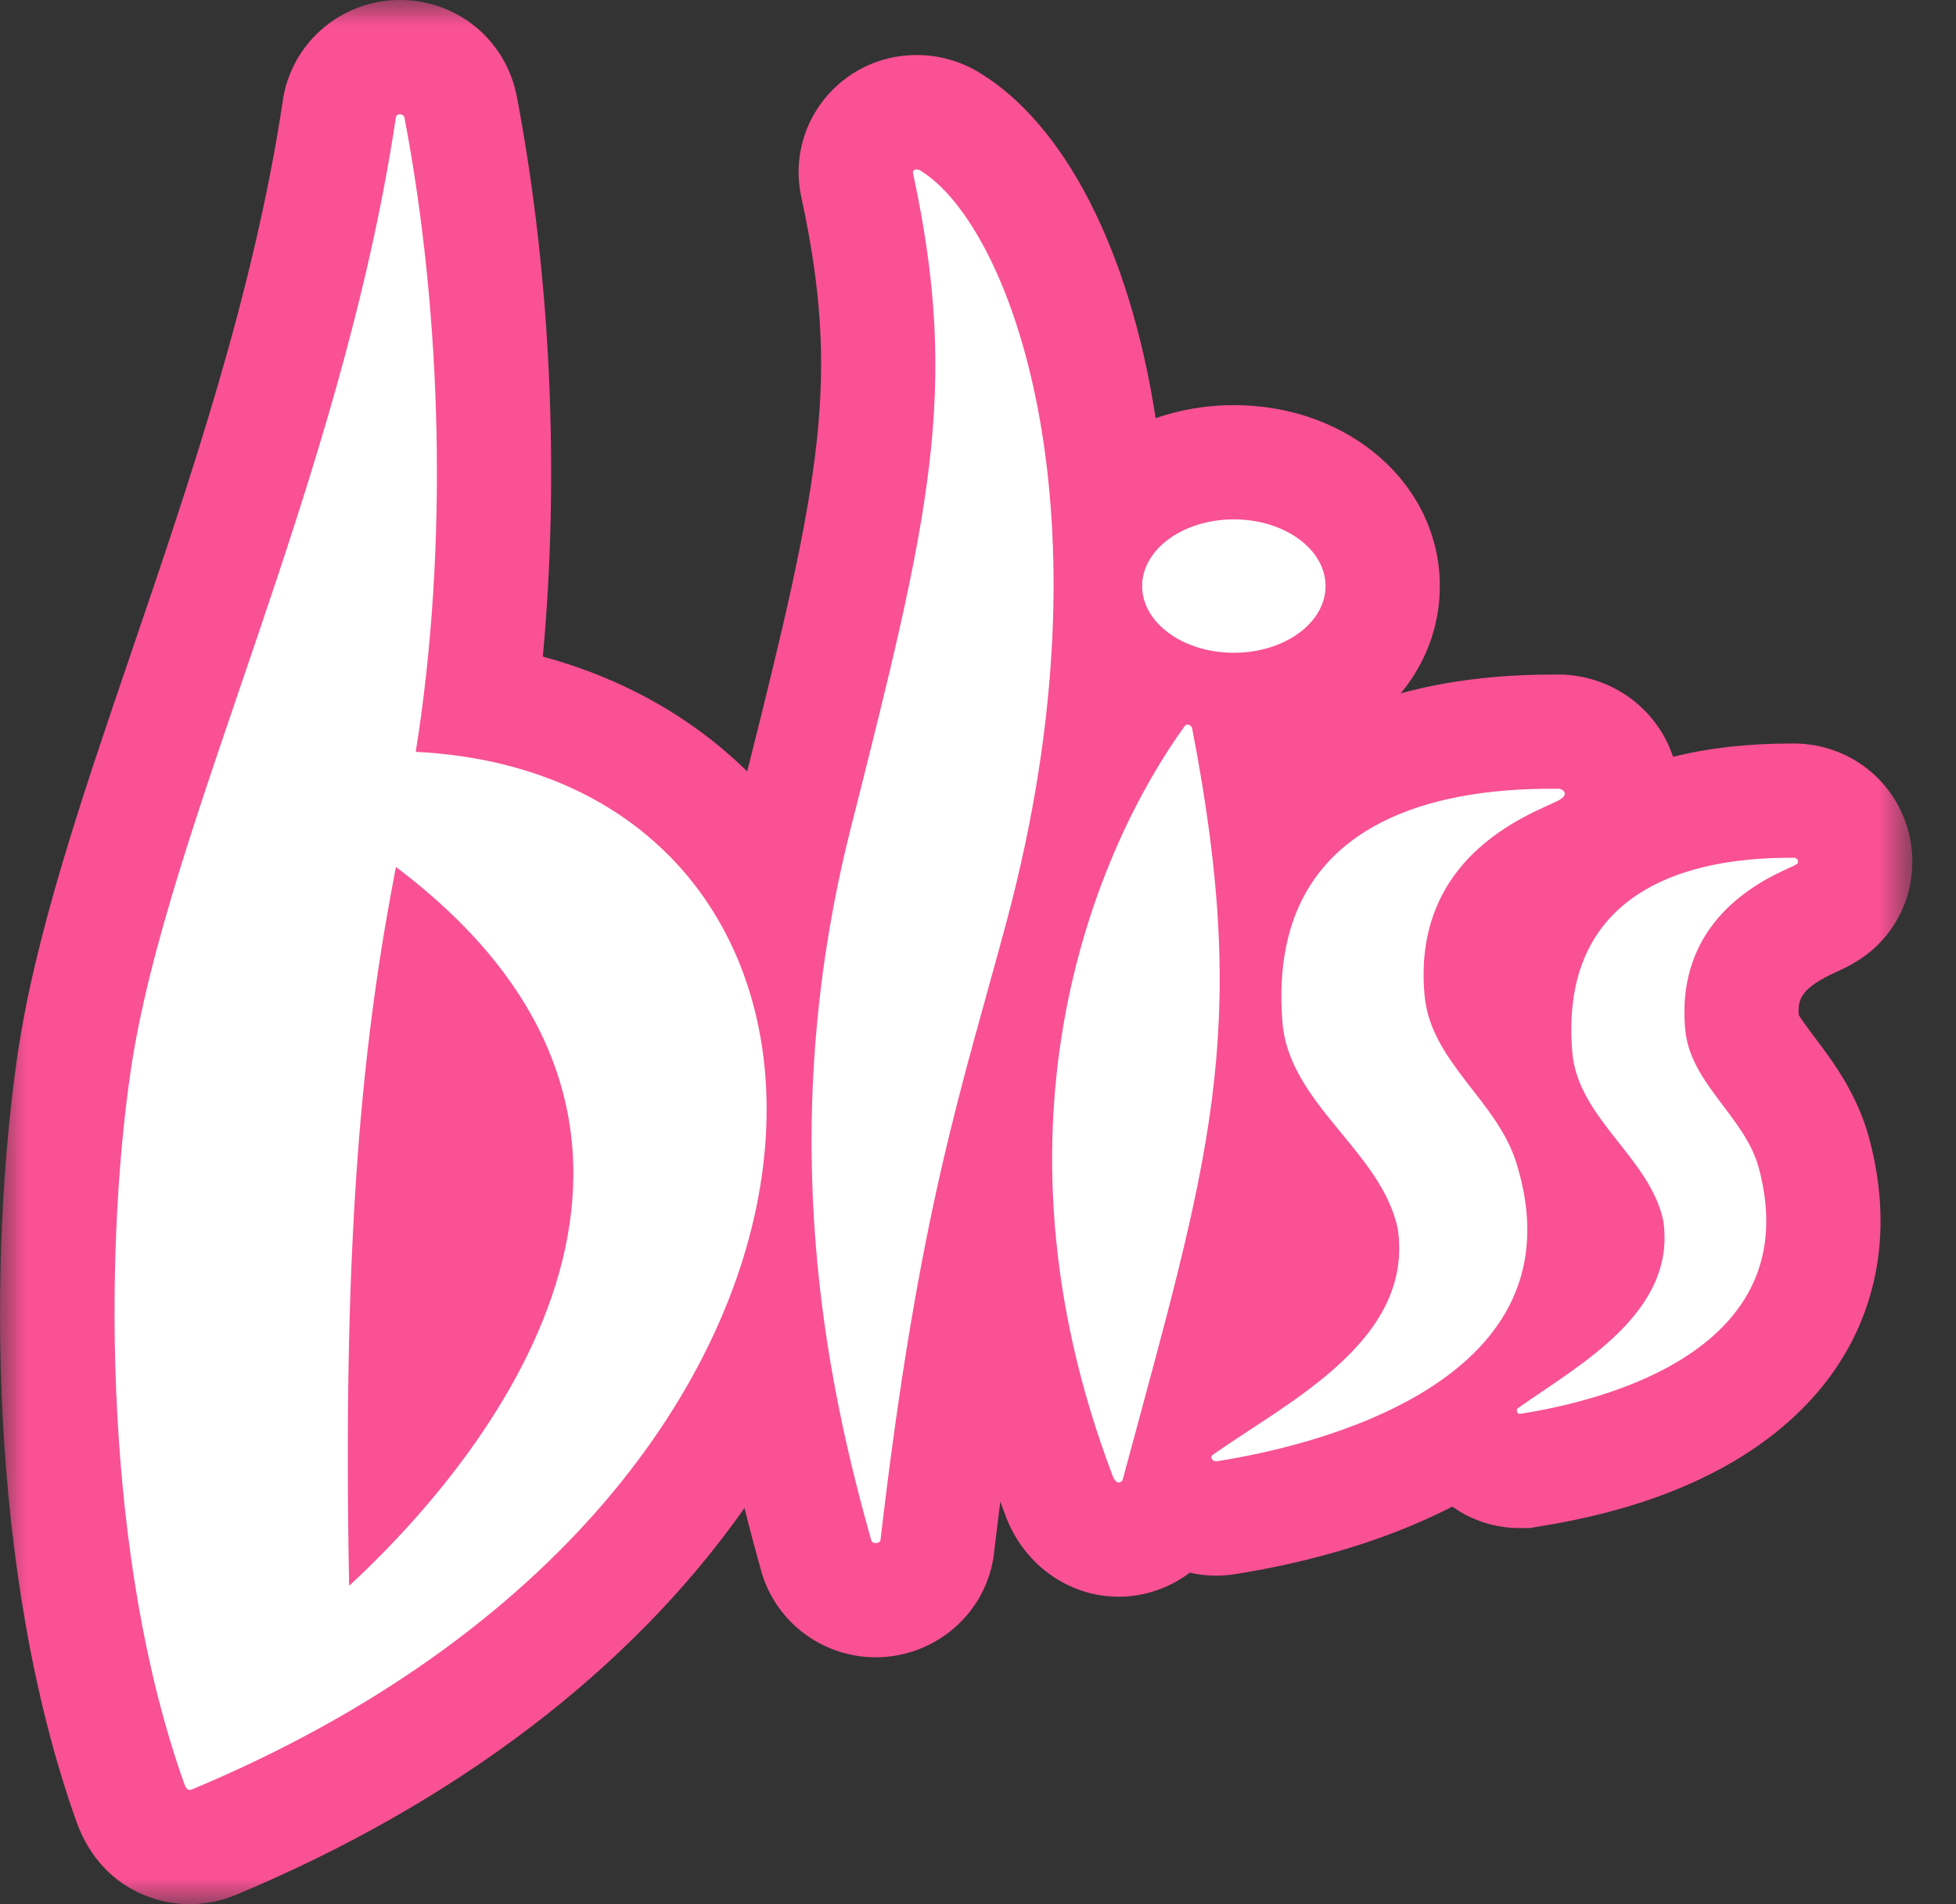
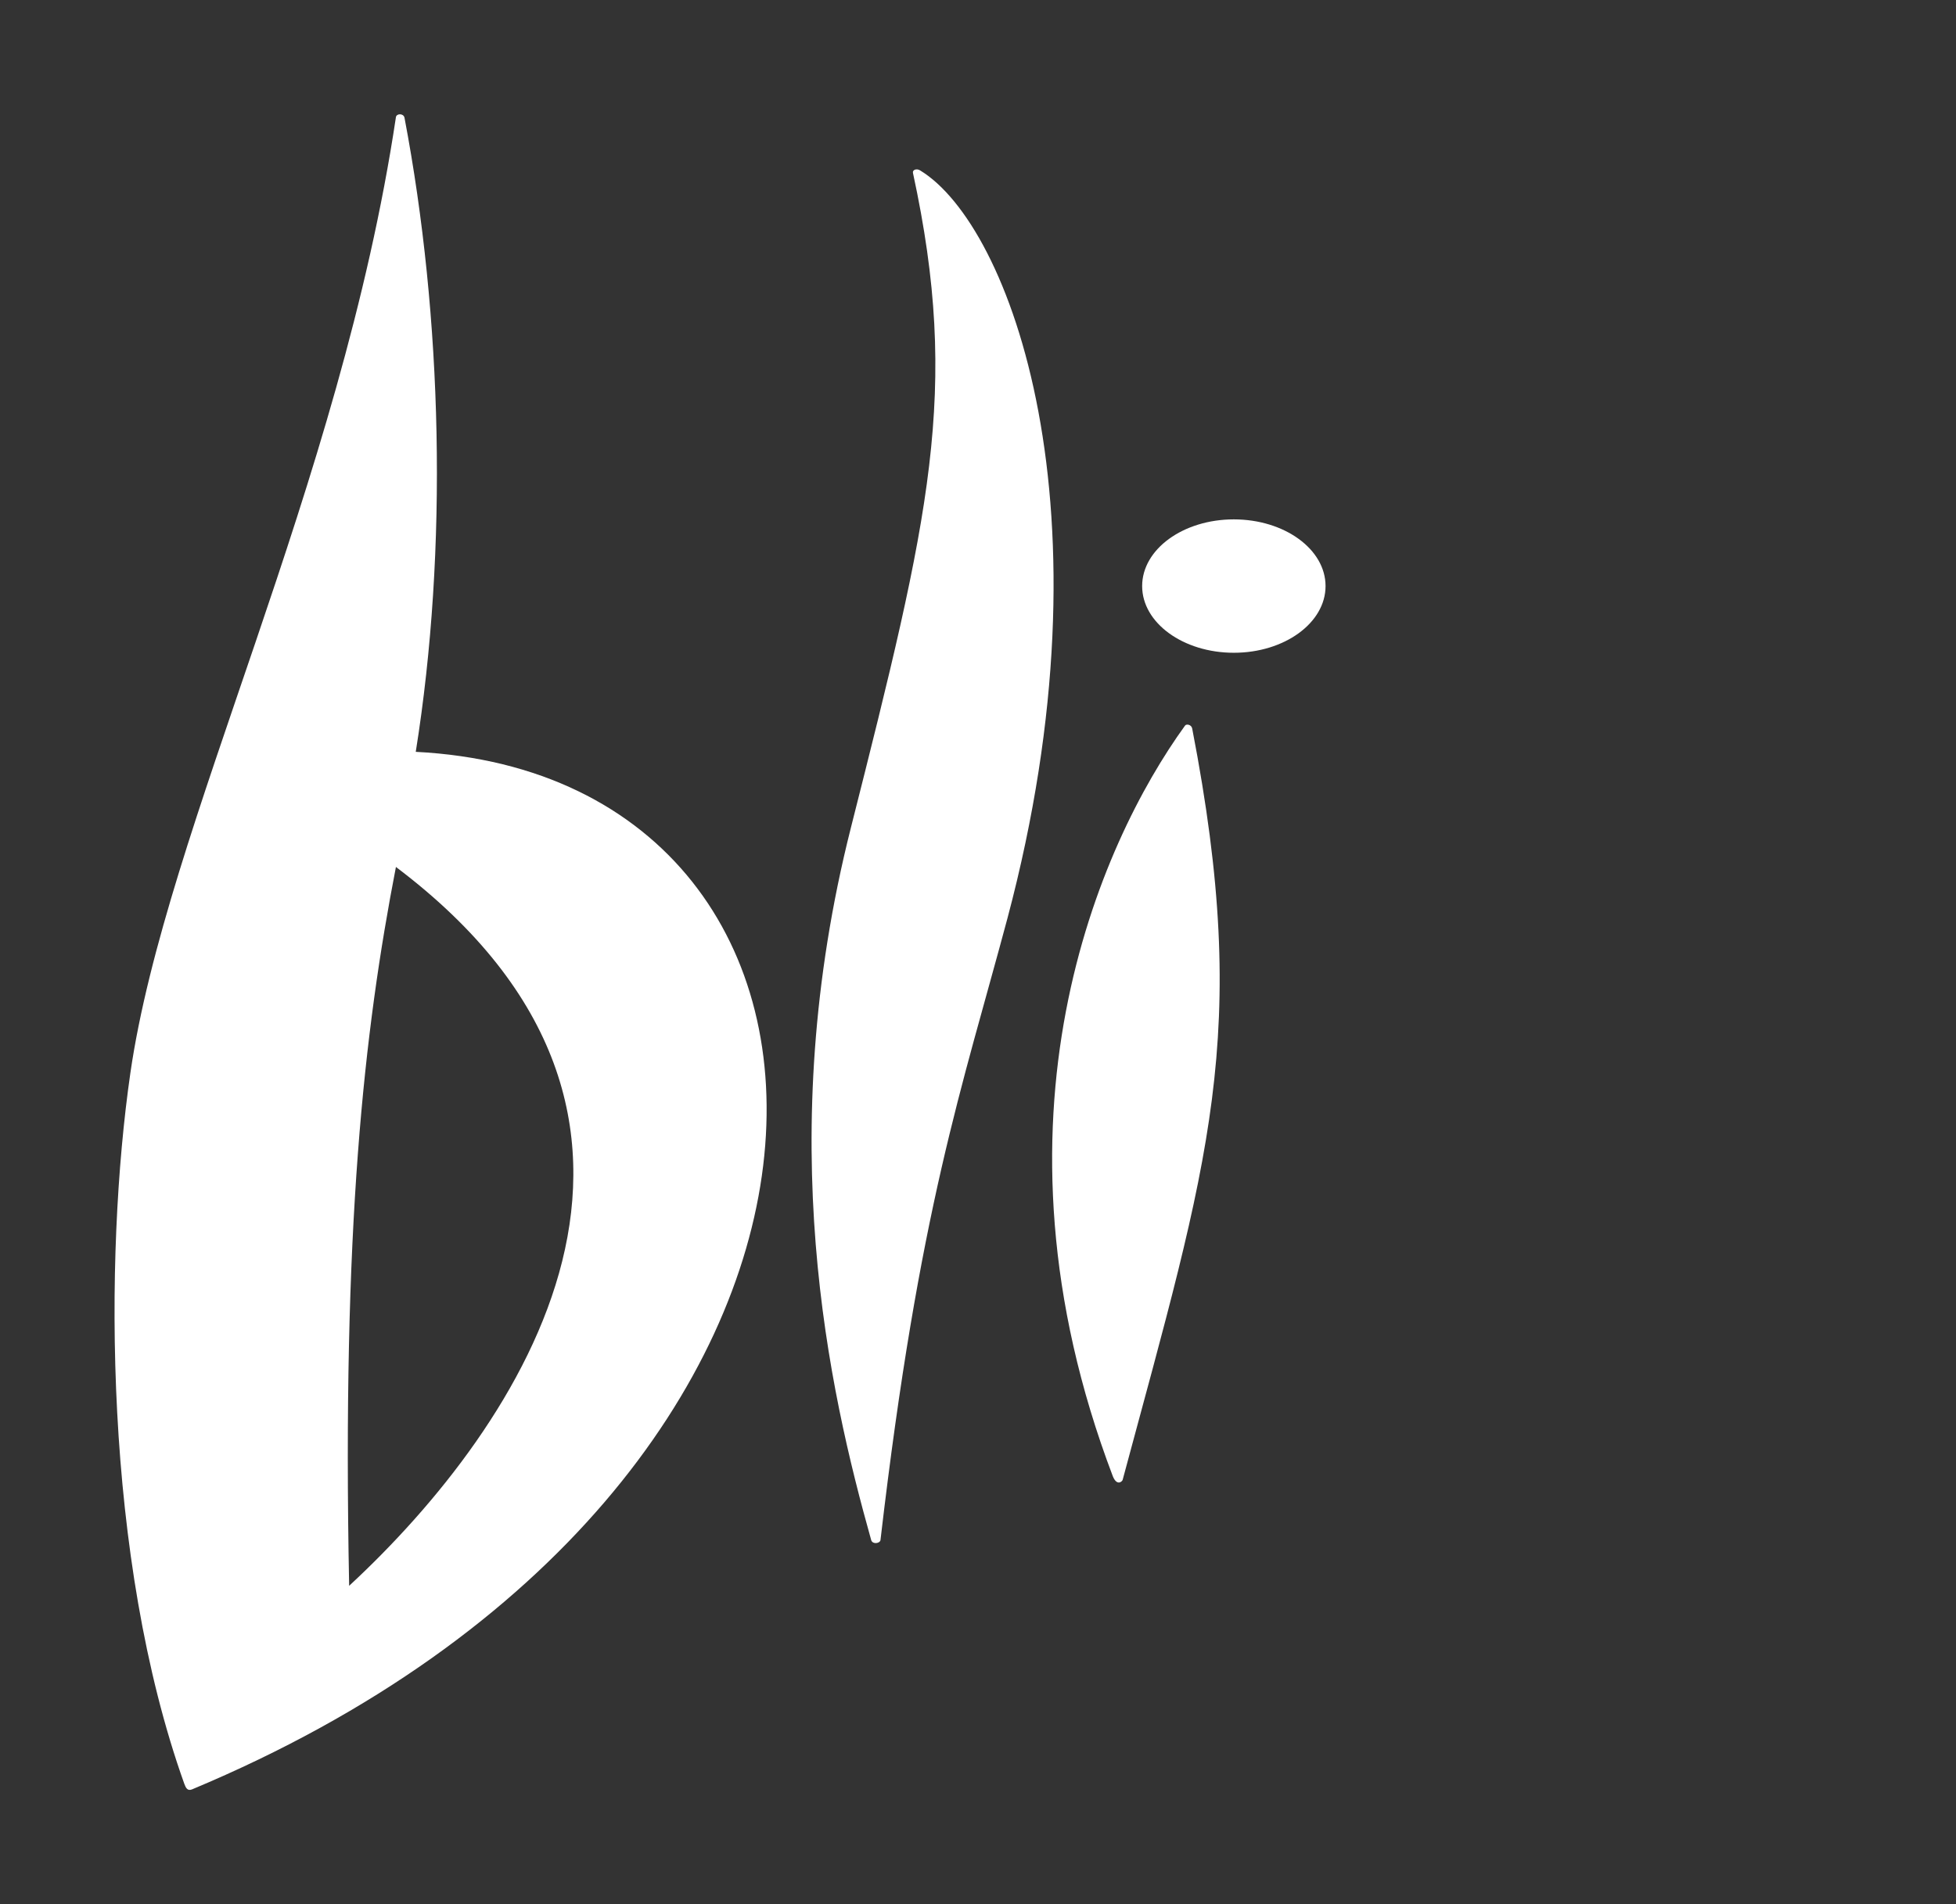
<svg xmlns="http://www.w3.org/2000/svg" fill="none" viewBox="0 0 38 37" height="37" width="38">
  <rect x="0" y="0" width="38" height="37" fill="#333333" stroke="none" />
  <g id="The-Basics">
    <g id="Header">
      <g id="Bliss-Logo">
        <g id="Group-3">
          <g id="Mask group">
            <mask height="37" width="38" y="0" x="0" maskUnits="userSpaceOnUse" style="mask-type:luminance" id="mask0_648_66">
              <g id="Group">
-                 <path fill="white" d="M0 0H37.152V37H0V0Z" id="Vector" />
-               </g>
+                 </g>
            </mask>
            <g mask="url(#mask0_648_66)">
              <path fill="#F95194" d="M35.248 20.148C35.148 20.015 35.004 19.823 34.944 19.72C34.925 19.408 34.994 19.197 35.684 18.881C35.799 18.829 35.944 18.763 36.102 18.66C36.907 18.151 37.311 17.186 37.094 16.232C36.856 15.189 35.941 14.455 34.862 14.447H34.792C33.955 14.447 33.191 14.534 32.503 14.706C32.214 13.832 31.426 13.203 30.481 13.116L30.385 13.107L30.186 13.107C29.081 13.107 28.09 13.231 27.212 13.473C27.692 12.894 27.972 12.176 27.972 11.389C27.972 9.417 26.214 7.872 23.97 7.872C23.43 7.872 22.917 7.963 22.451 8.126C21.945 4.829 20.665 2.411 19.038 1.418C18.668 1.19 18.244 1.069 17.81 1.069C17.092 1.069 16.431 1.391 15.994 1.952C15.574 2.492 15.421 3.177 15.57 3.843C16.324 7.343 15.957 9.272 14.516 14.99C13.455 13.946 12.109 13.182 10.546 12.758C10.874 9.211 10.702 5.353 10.04 1.871L10.031 1.828L10.021 1.785C9.778 0.734 8.852 0 7.77 0C6.665 0 5.715 0.782 5.51 1.86L5.502 1.902L5.496 1.946C4.936 5.685 3.675 9.382 2.562 12.644C1.593 15.485 0.678 18.168 0.336 20.53C-0.217 24.354 -0.246 30.544 1.489 35.407L1.501 35.438C1.931 36.59 2.911 37 3.685 37C3.994 37 4.297 36.939 4.586 36.818C8.847 35.037 12.257 32.441 14.464 29.302C14.571 29.734 14.681 30.144 14.789 30.528L14.807 30.593L14.829 30.657C15.151 31.581 16.028 32.203 17.012 32.203C18.11 32.203 19.064 31.432 19.28 30.371L19.299 30.279L19.31 30.185C19.351 29.836 19.392 29.5 19.433 29.175C19.469 29.275 19.505 29.374 19.543 29.474L19.552 29.498L19.562 29.521C19.933 30.435 20.786 31.026 21.734 31.026C22.241 31.026 22.723 30.853 23.115 30.559C23.28 30.596 23.45 30.617 23.624 30.617C23.746 30.617 23.868 30.607 23.987 30.588C25.103 30.413 26.725 30.043 28.214 29.275C28.589 29.541 29.042 29.692 29.52 29.692L29.722 29.692L29.893 29.662C33.367 29.113 34.978 27.644 35.719 26.507C36.291 25.629 36.858 24.156 36.315 22.125C36.082 21.253 35.6 20.614 35.248 20.148Z" clip-rule="evenodd" fill-rule="evenodd" id="Fill-1" />
            </g>
          </g>
        </g>
-         <path fill="white" d="M30.279 15.326C30.398 15.337 30.448 15.445 30.337 15.513C30.193 15.686 27.398 16.372 27.676 19.347C27.796 20.629 29.074 21.38 29.453 22.579C30.801 26.835 25.572 28.092 23.638 28.394C23.573 28.406 23.487 28.326 23.566 28.265C25.018 27.24 27.466 26.054 27.157 23.886C26.849 22.378 25.043 21.457 24.915 19.866C24.557 15.437 28.862 15.319 30.279 15.326Z" clip-rule="evenodd" fill-rule="evenodd" id="Fill-4" />
-         <path fill="white" d="M34.851 16.668C34.941 16.669 34.948 16.769 34.908 16.789C34.759 16.91 32.512 17.571 32.74 20.009C32.839 21.061 33.904 21.702 34.17 22.698C35.121 26.258 31.113 27.225 29.528 27.473C29.476 27.481 29.449 27.393 29.486 27.364C30.676 26.524 32.568 25.507 32.315 23.73C32.062 22.493 30.649 21.739 30.544 20.435C30.25 16.804 33.689 16.662 34.851 16.668Z" clip-rule="evenodd" fill-rule="evenodd" id="Fill-6" />
        <path fill="white" d="M6.783 30.814C6.645 23.838 7.071 20.049 7.692 16.846C14.178 21.739 10.124 27.72 6.783 30.814ZM8.077 14.609C8.709 10.658 8.594 6.156 7.858 2.286C7.838 2.199 7.705 2.203 7.692 2.275C6.616 9.463 3.224 16.075 2.533 20.848C2.018 24.413 2.016 30.278 3.58 34.66C3.608 34.735 3.64 34.807 3.73 34.77C17.916 28.841 17.686 15.098 8.077 14.609Z" clip-rule="evenodd" fill-rule="evenodd" id="Fill-8" />
        <path fill="white" d="M17.875 3.311C19.631 4.375 21.682 9.905 19.573 17.84C18.692 21.137 17.858 23.466 17.105 29.929C17.093 29.989 16.956 30.014 16.926 29.929C16.104 27.002 15.002 22.125 16.531 16.082C18.059 10.039 18.654 7.605 17.737 3.362C17.721 3.3 17.808 3.268 17.875 3.311Z" clip-rule="evenodd" fill-rule="evenodd" id="Fill-10" />
        <path fill="white" d="M23.161 14.155C24.314 20.116 23.48 22.545 21.81 28.756C21.798 28.791 21.698 28.878 21.62 28.687C18.98 21.74 21.362 16.392 23.023 14.098C23.049 14.063 23.146 14.078 23.161 14.155Z" clip-rule="evenodd" fill-rule="evenodd" id="Fill-12" />
        <path fill="white" d="M23.97 12.684C24.954 12.684 25.752 12.103 25.752 11.388C25.752 10.672 24.954 10.092 23.97 10.092C22.986 10.092 22.189 10.672 22.189 11.388C22.189 12.103 22.986 12.684 23.97 12.684Z" clip-rule="evenodd" fill-rule="evenodd" id="Fill-14" />
      </g>
    </g>
  </g>
</svg>